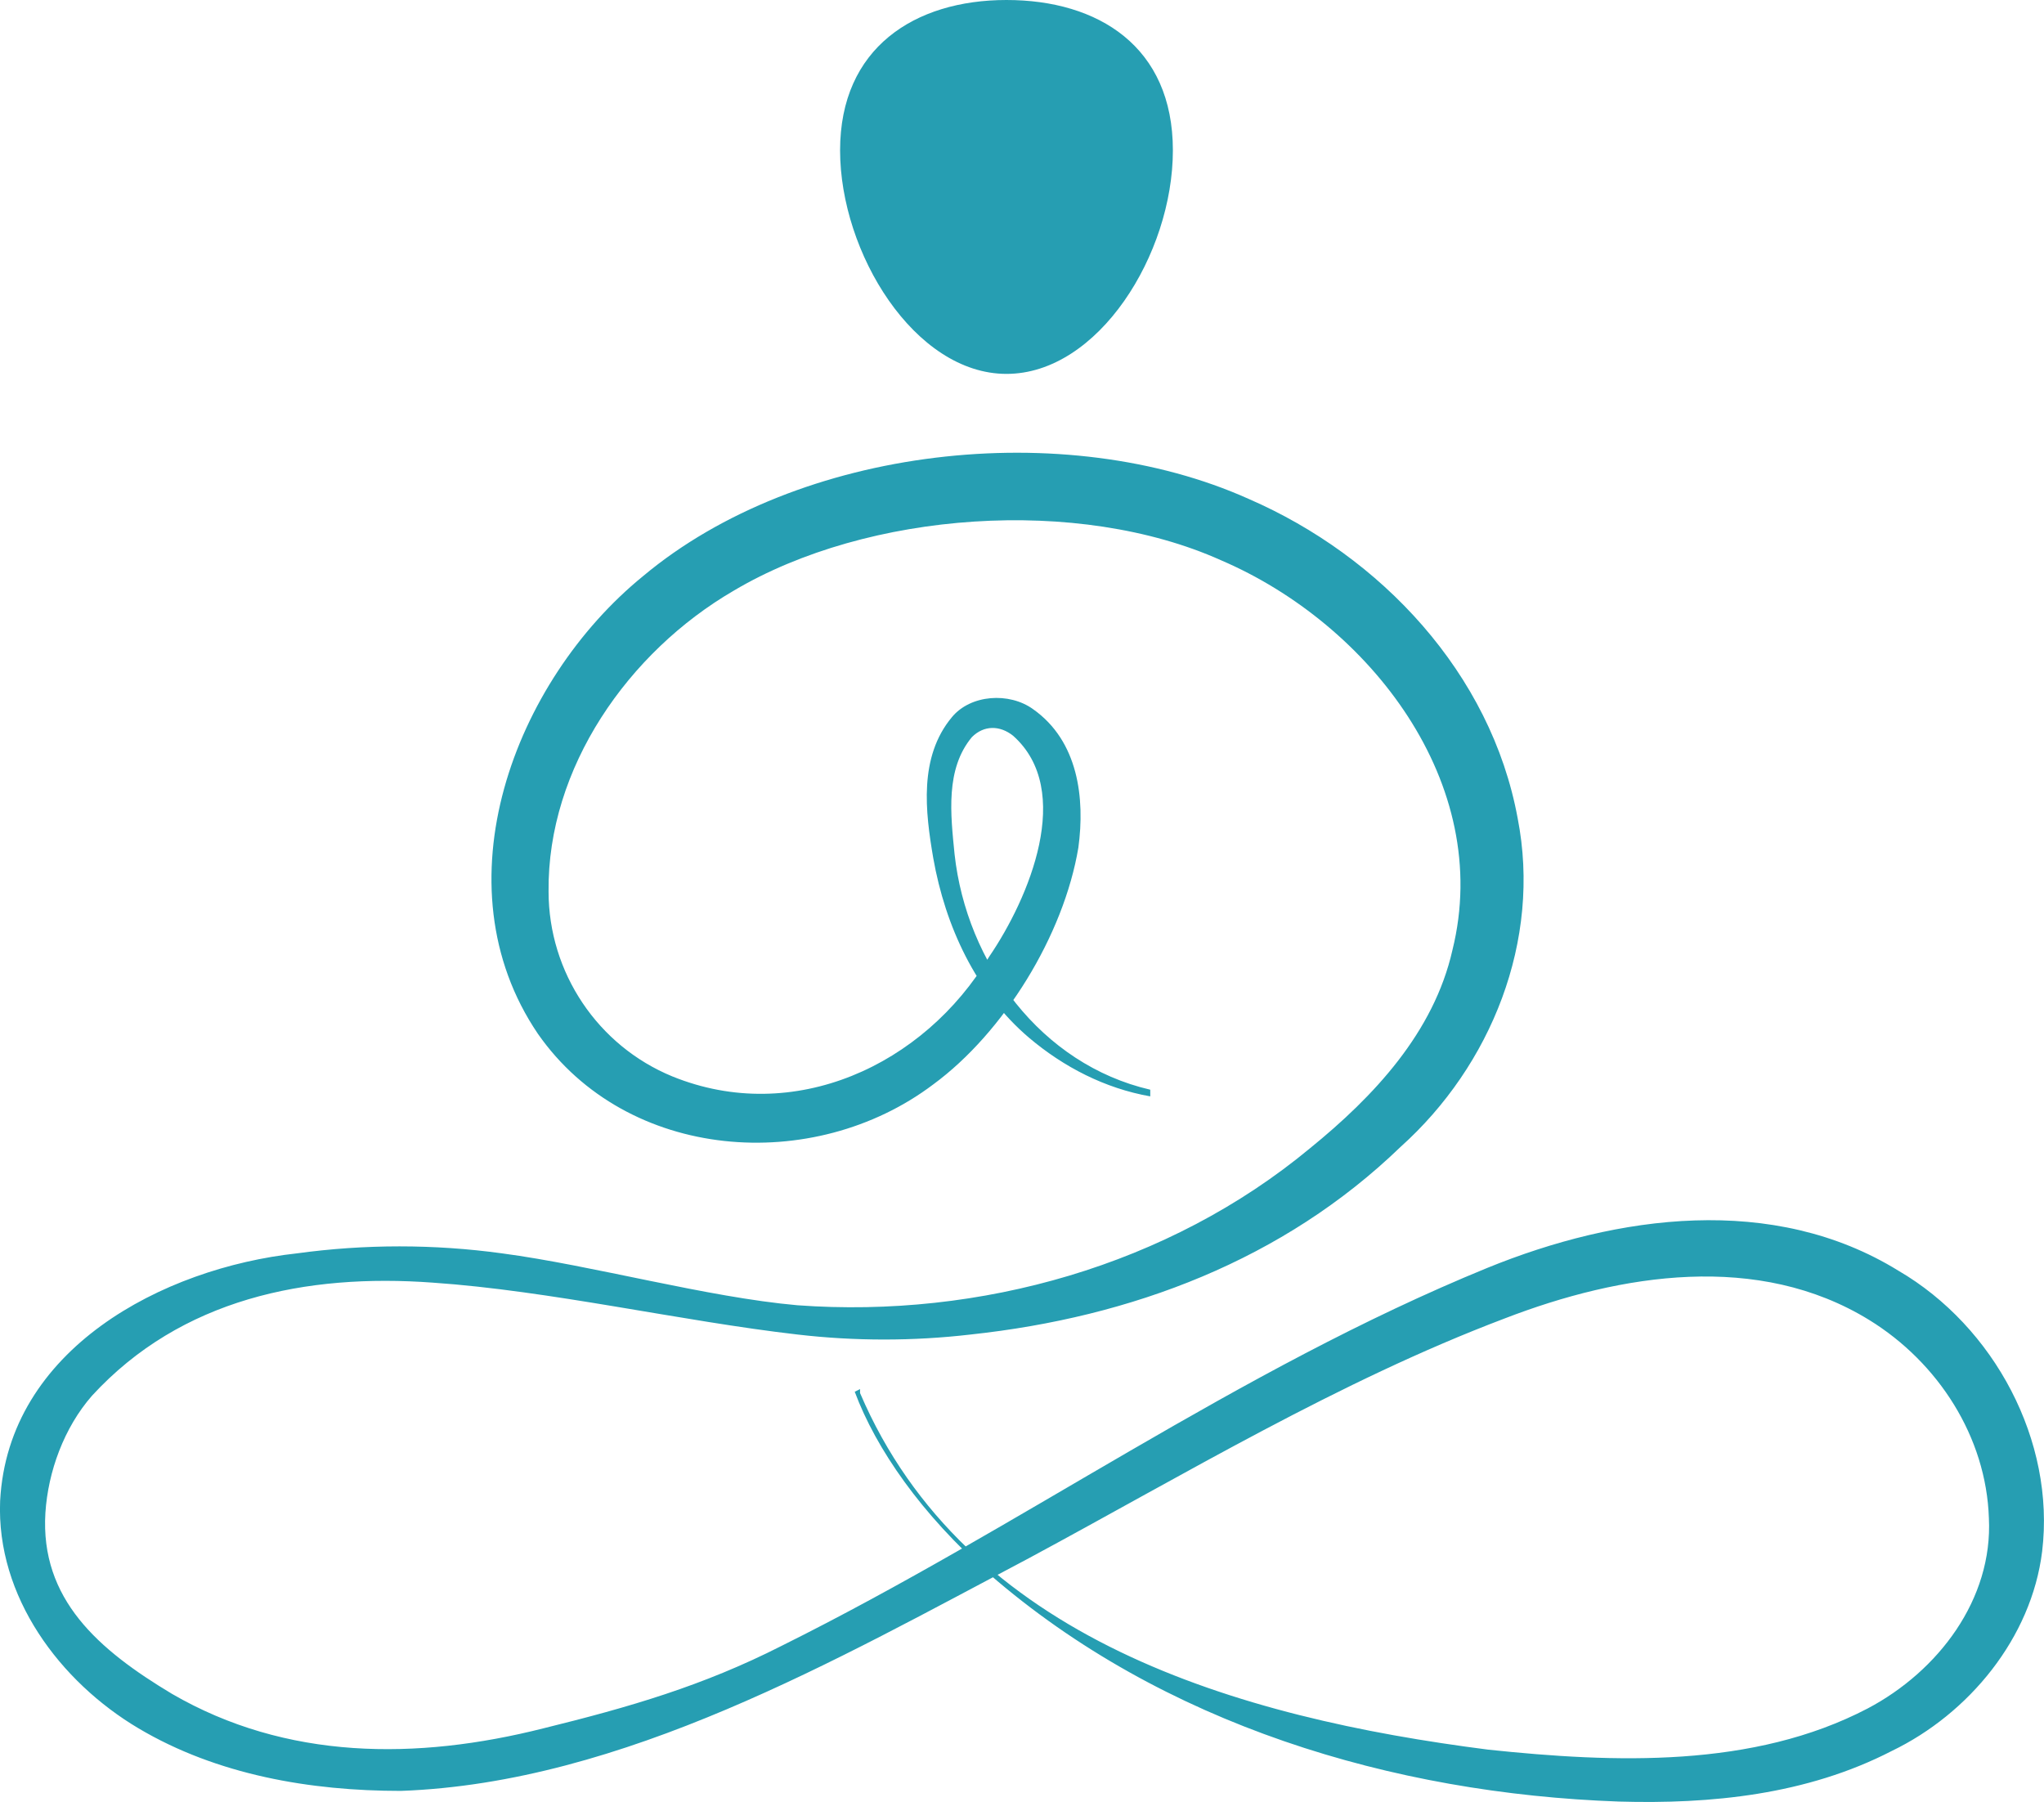
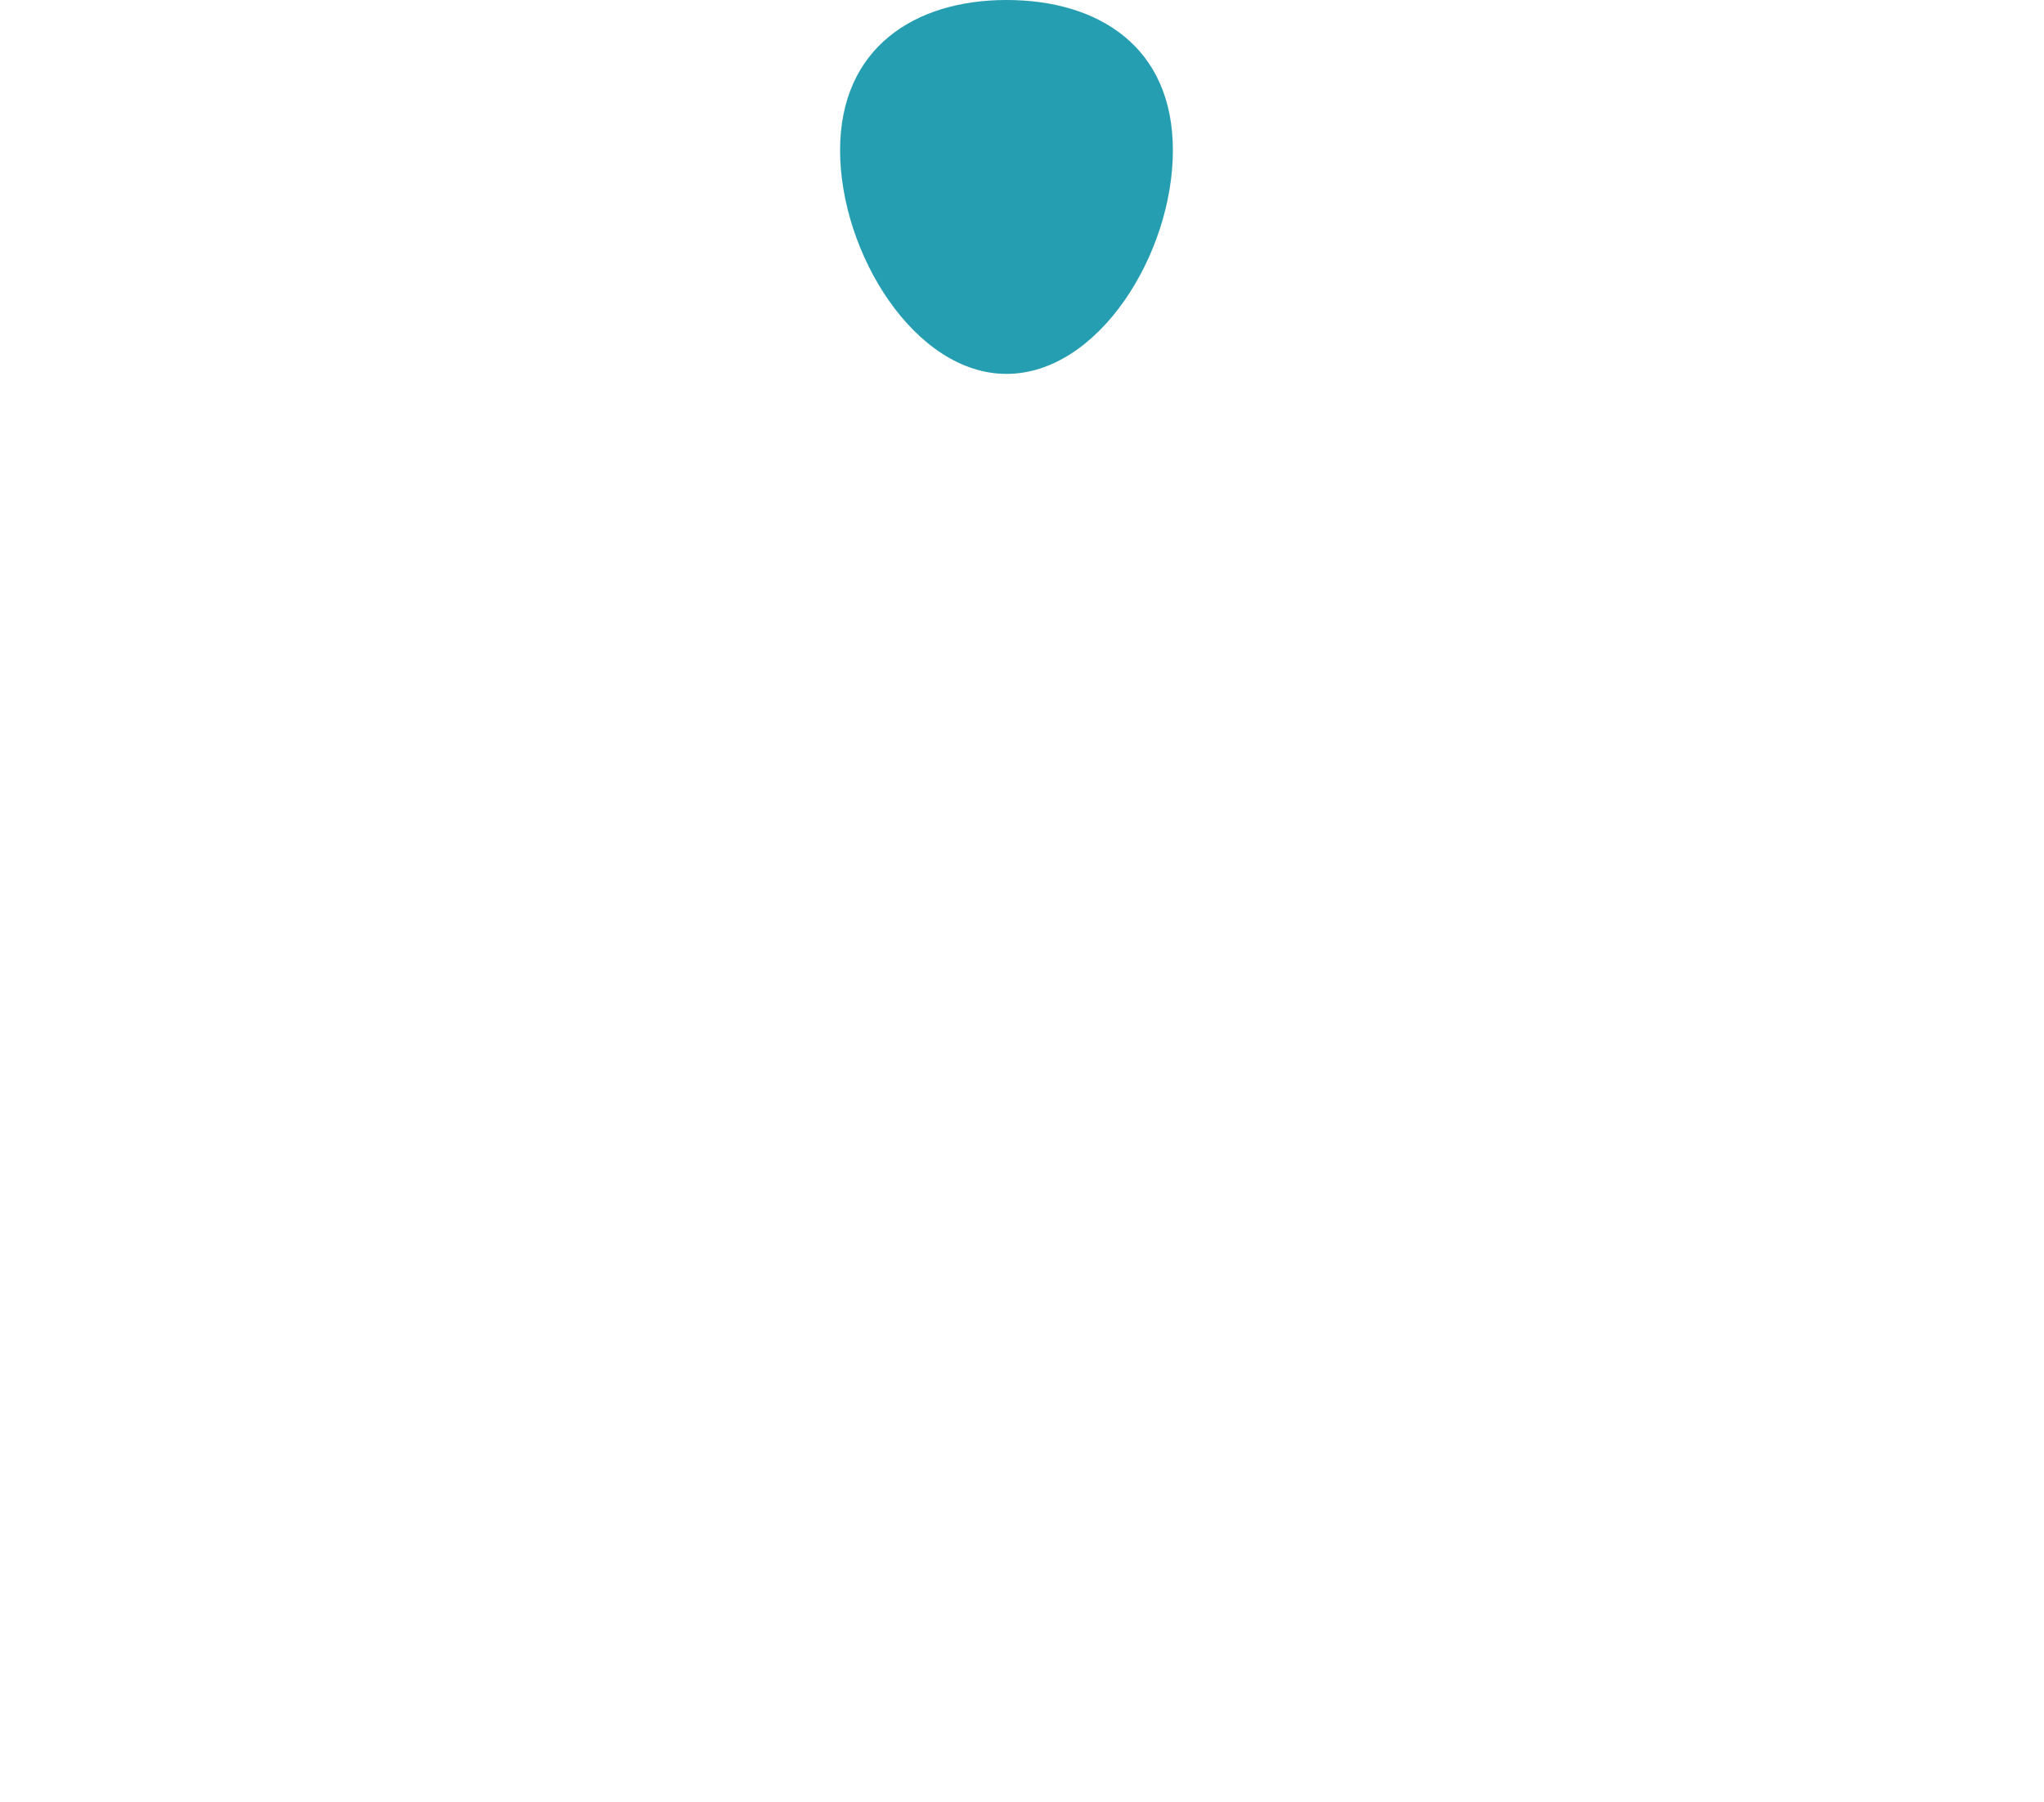
<svg xmlns="http://www.w3.org/2000/svg" width="76" height="67" viewBox="0 0 76 67" fill="none" ID="fabicon">
  <g id="Group 99">
-     <path id="Vector" d="M31.979 51.797C35.889 60.949 46.036 63.868 55.341 65.056C60.043 65.55 65.19 65.748 69.447 63.522C72.07 62.137 74.1 59.465 73.951 56.447C73.852 53.43 72.07 50.659 69.496 49.076C65.388 46.553 60.29 47.345 55.935 49.027C49.797 51.352 44.056 54.815 38.265 57.932C31.138 61.691 23.169 66.292 14.903 66.589C11.537 66.589 8.073 65.996 5.153 64.264C2.232 62.532 -0.143 59.366 0.005 55.804C0.302 50.164 6.044 47.147 11.043 46.602C13.567 46.256 16.141 46.256 18.665 46.602C22.03 47.048 26.287 48.235 29.653 48.532C36.434 49.027 43.462 47.048 48.709 42.694C51.084 40.765 53.312 38.39 54.005 35.323C55.539 29.139 50.936 23.202 45.392 20.828C40.096 18.453 32.276 18.997 27.277 21.965C23.367 24.241 20.348 28.545 20.397 33.146C20.397 36.164 22.229 38.885 25 40.023C29.504 41.853 34.355 39.627 36.78 35.57C38.265 33.394 39.948 29.386 37.671 27.358C37.176 26.962 36.582 26.962 36.137 27.407C35.147 28.595 35.345 30.277 35.493 31.761C35.939 35.818 38.71 39.578 42.769 40.517V40.765C41.086 40.468 39.552 39.676 38.265 38.588C36.285 36.906 35.147 34.432 34.701 31.909C34.404 30.178 34.157 28.149 35.394 26.665C36.087 25.824 37.523 25.725 38.413 26.369C40.096 27.556 40.344 29.683 40.096 31.514C39.552 34.779 37.325 38.39 34.701 40.32C30.247 43.684 23.317 43.189 20.001 38.44C16.24 32.899 19.11 25.33 23.911 21.421C29.702 16.573 39.601 15.485 46.432 18.552C51.332 20.679 55.44 25.033 56.43 30.425C57.321 34.977 55.44 39.627 52.074 42.645C47.719 46.85 42.076 48.977 36.087 49.62C33.959 49.868 31.781 49.868 29.653 49.62C25.347 49.126 20.447 47.988 16.091 47.691C11.389 47.345 6.737 48.285 3.42 51.896C2.381 53.083 1.787 54.716 1.688 56.25C1.49 59.465 3.668 61.345 6.39 62.978C10.647 65.451 15.497 65.451 20.199 64.264C23.416 63.472 26.139 62.681 29.059 61.197C38.017 56.744 45.986 50.956 55.291 47.147C60.142 45.168 65.933 44.376 70.585 47.246C74.149 49.324 76.426 53.578 75.931 57.684C75.535 60.9 73.209 63.72 70.338 65.105C67.17 66.738 63.607 67.084 60.191 66.985C51.777 66.688 43.215 64.116 36.78 58.525C34.256 56.299 32.573 53.875 31.781 51.748L31.979 51.649V51.797Z" fill="#269EB2" />
    <path id="Vector_2" d="M43.61 5.59C43.61 9.449 40.838 13.902 37.423 13.902C34.008 13.902 31.236 9.4 31.236 5.59C31.236 1.781 34.008 0 37.423 0C40.838 0 43.61 1.732 43.61 5.59Z" fill="#269EB2" />
  </g>
</svg>